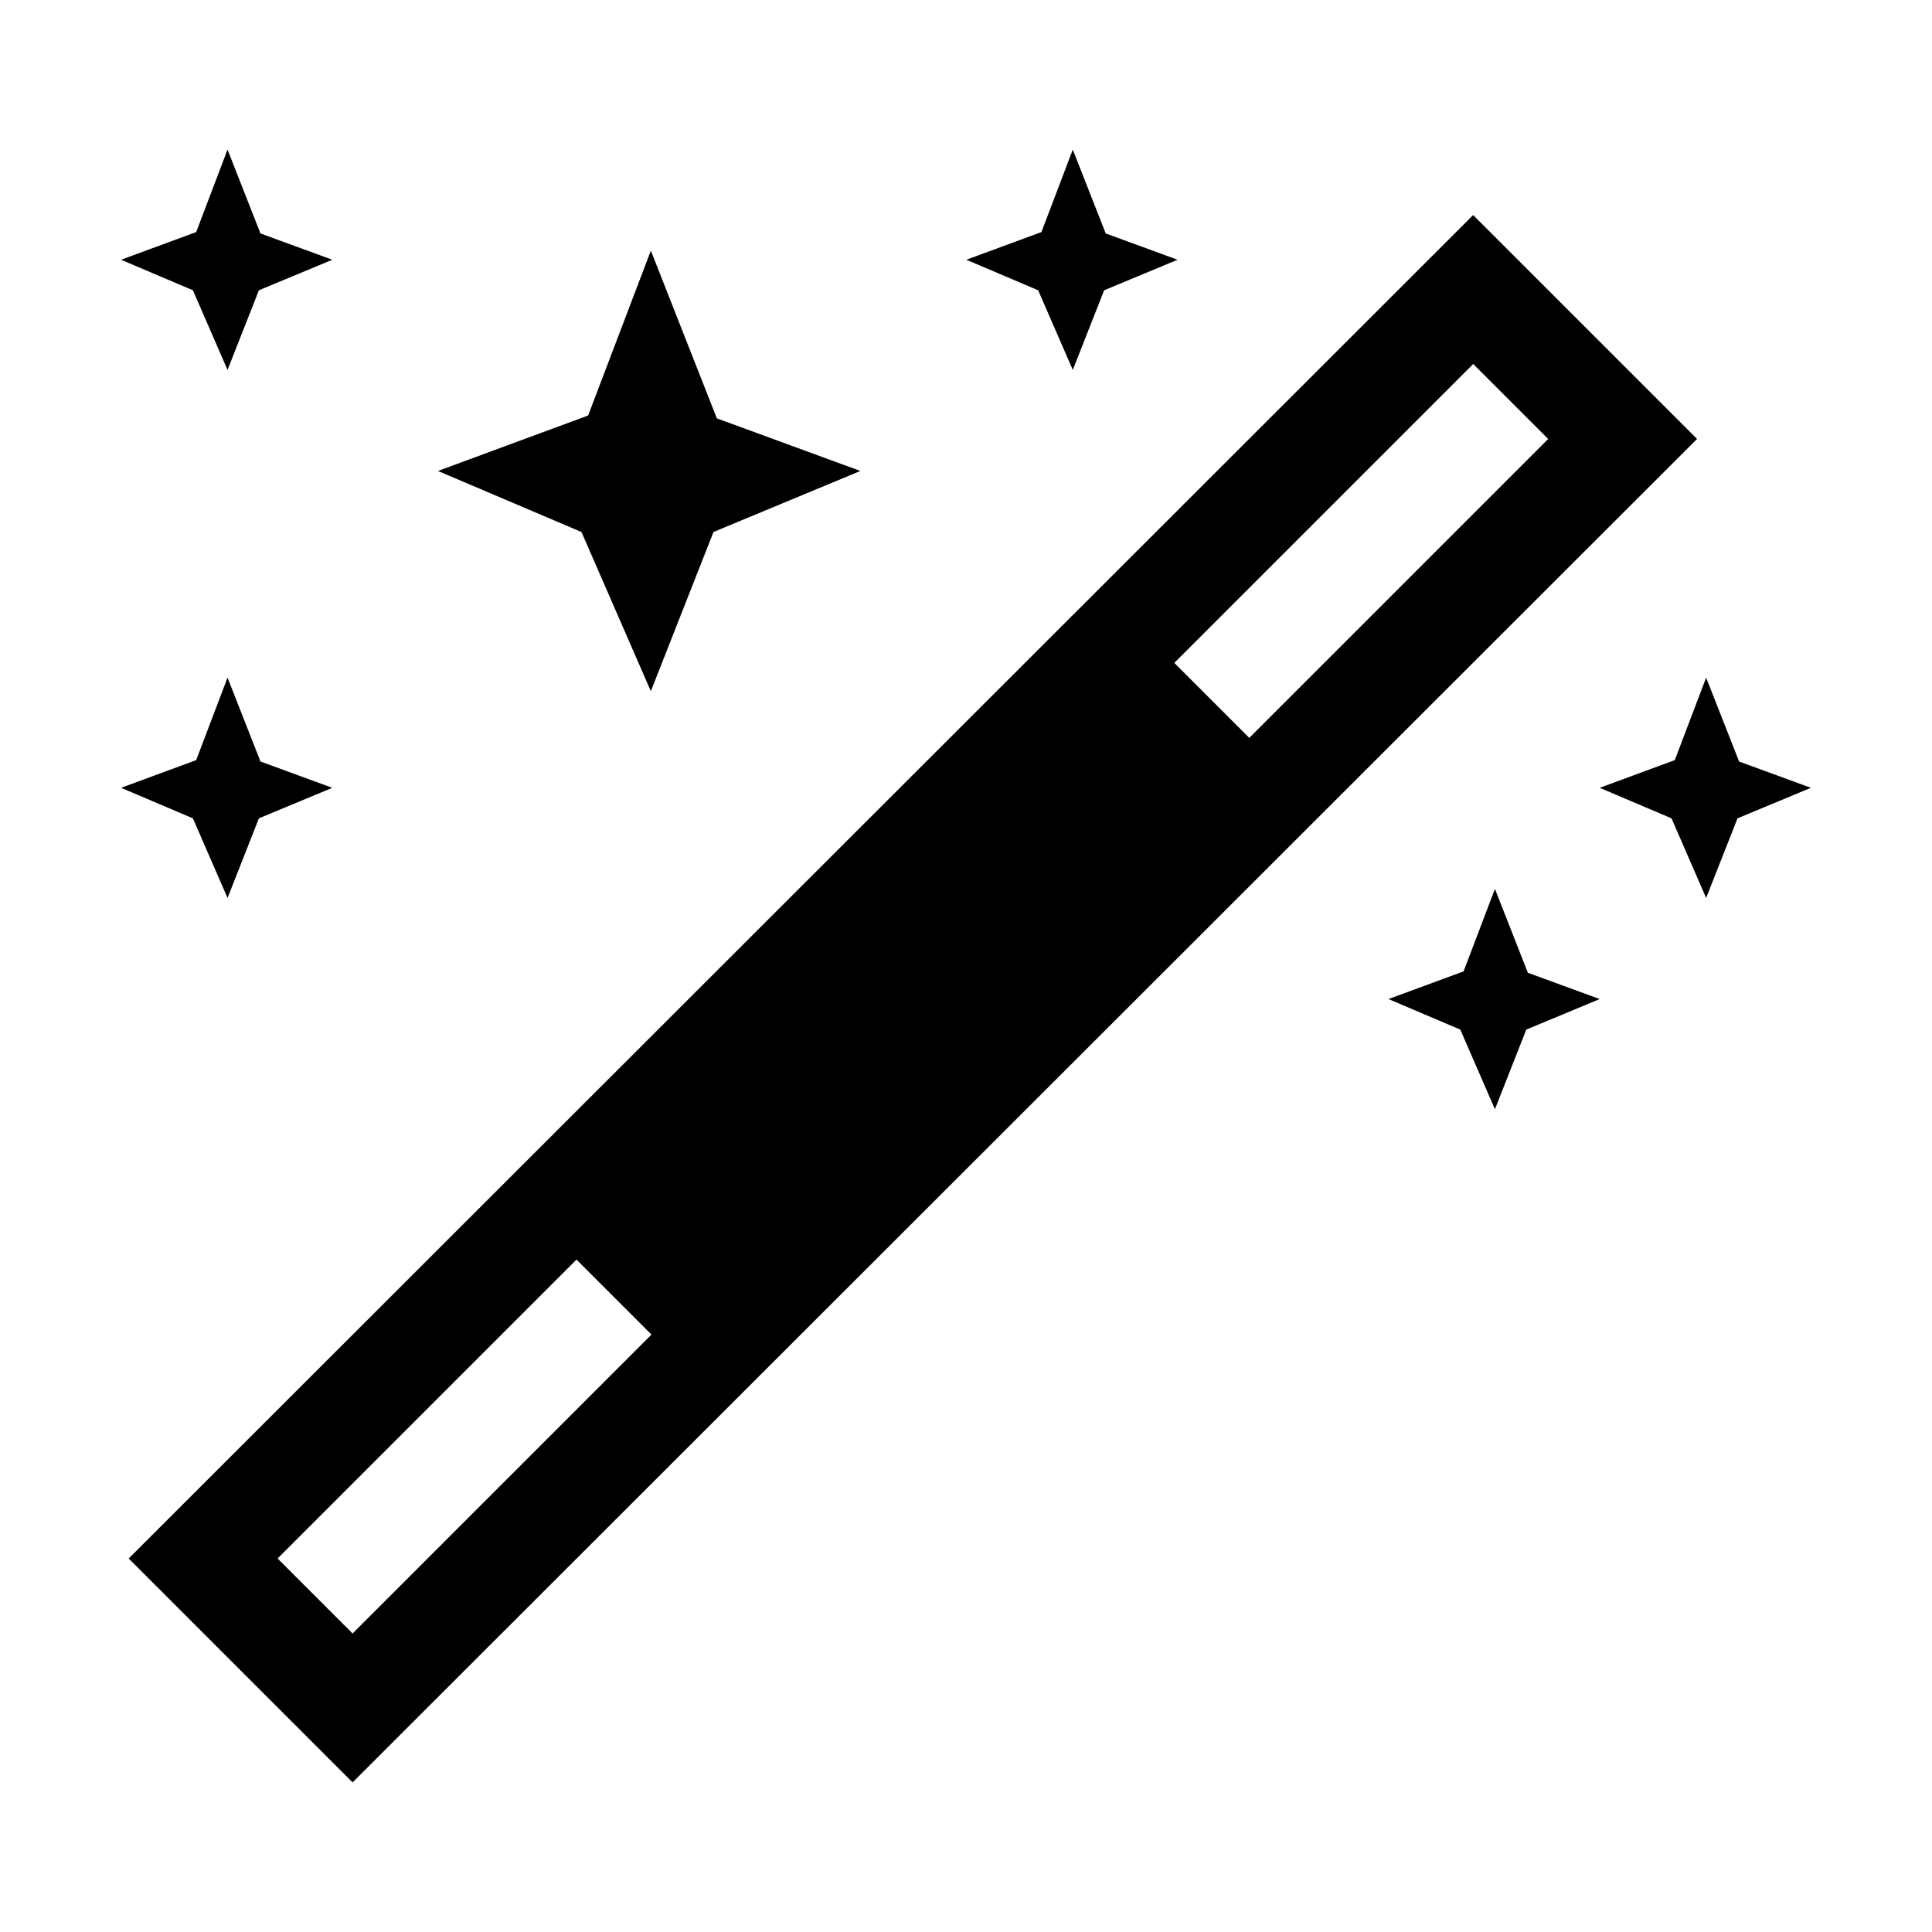
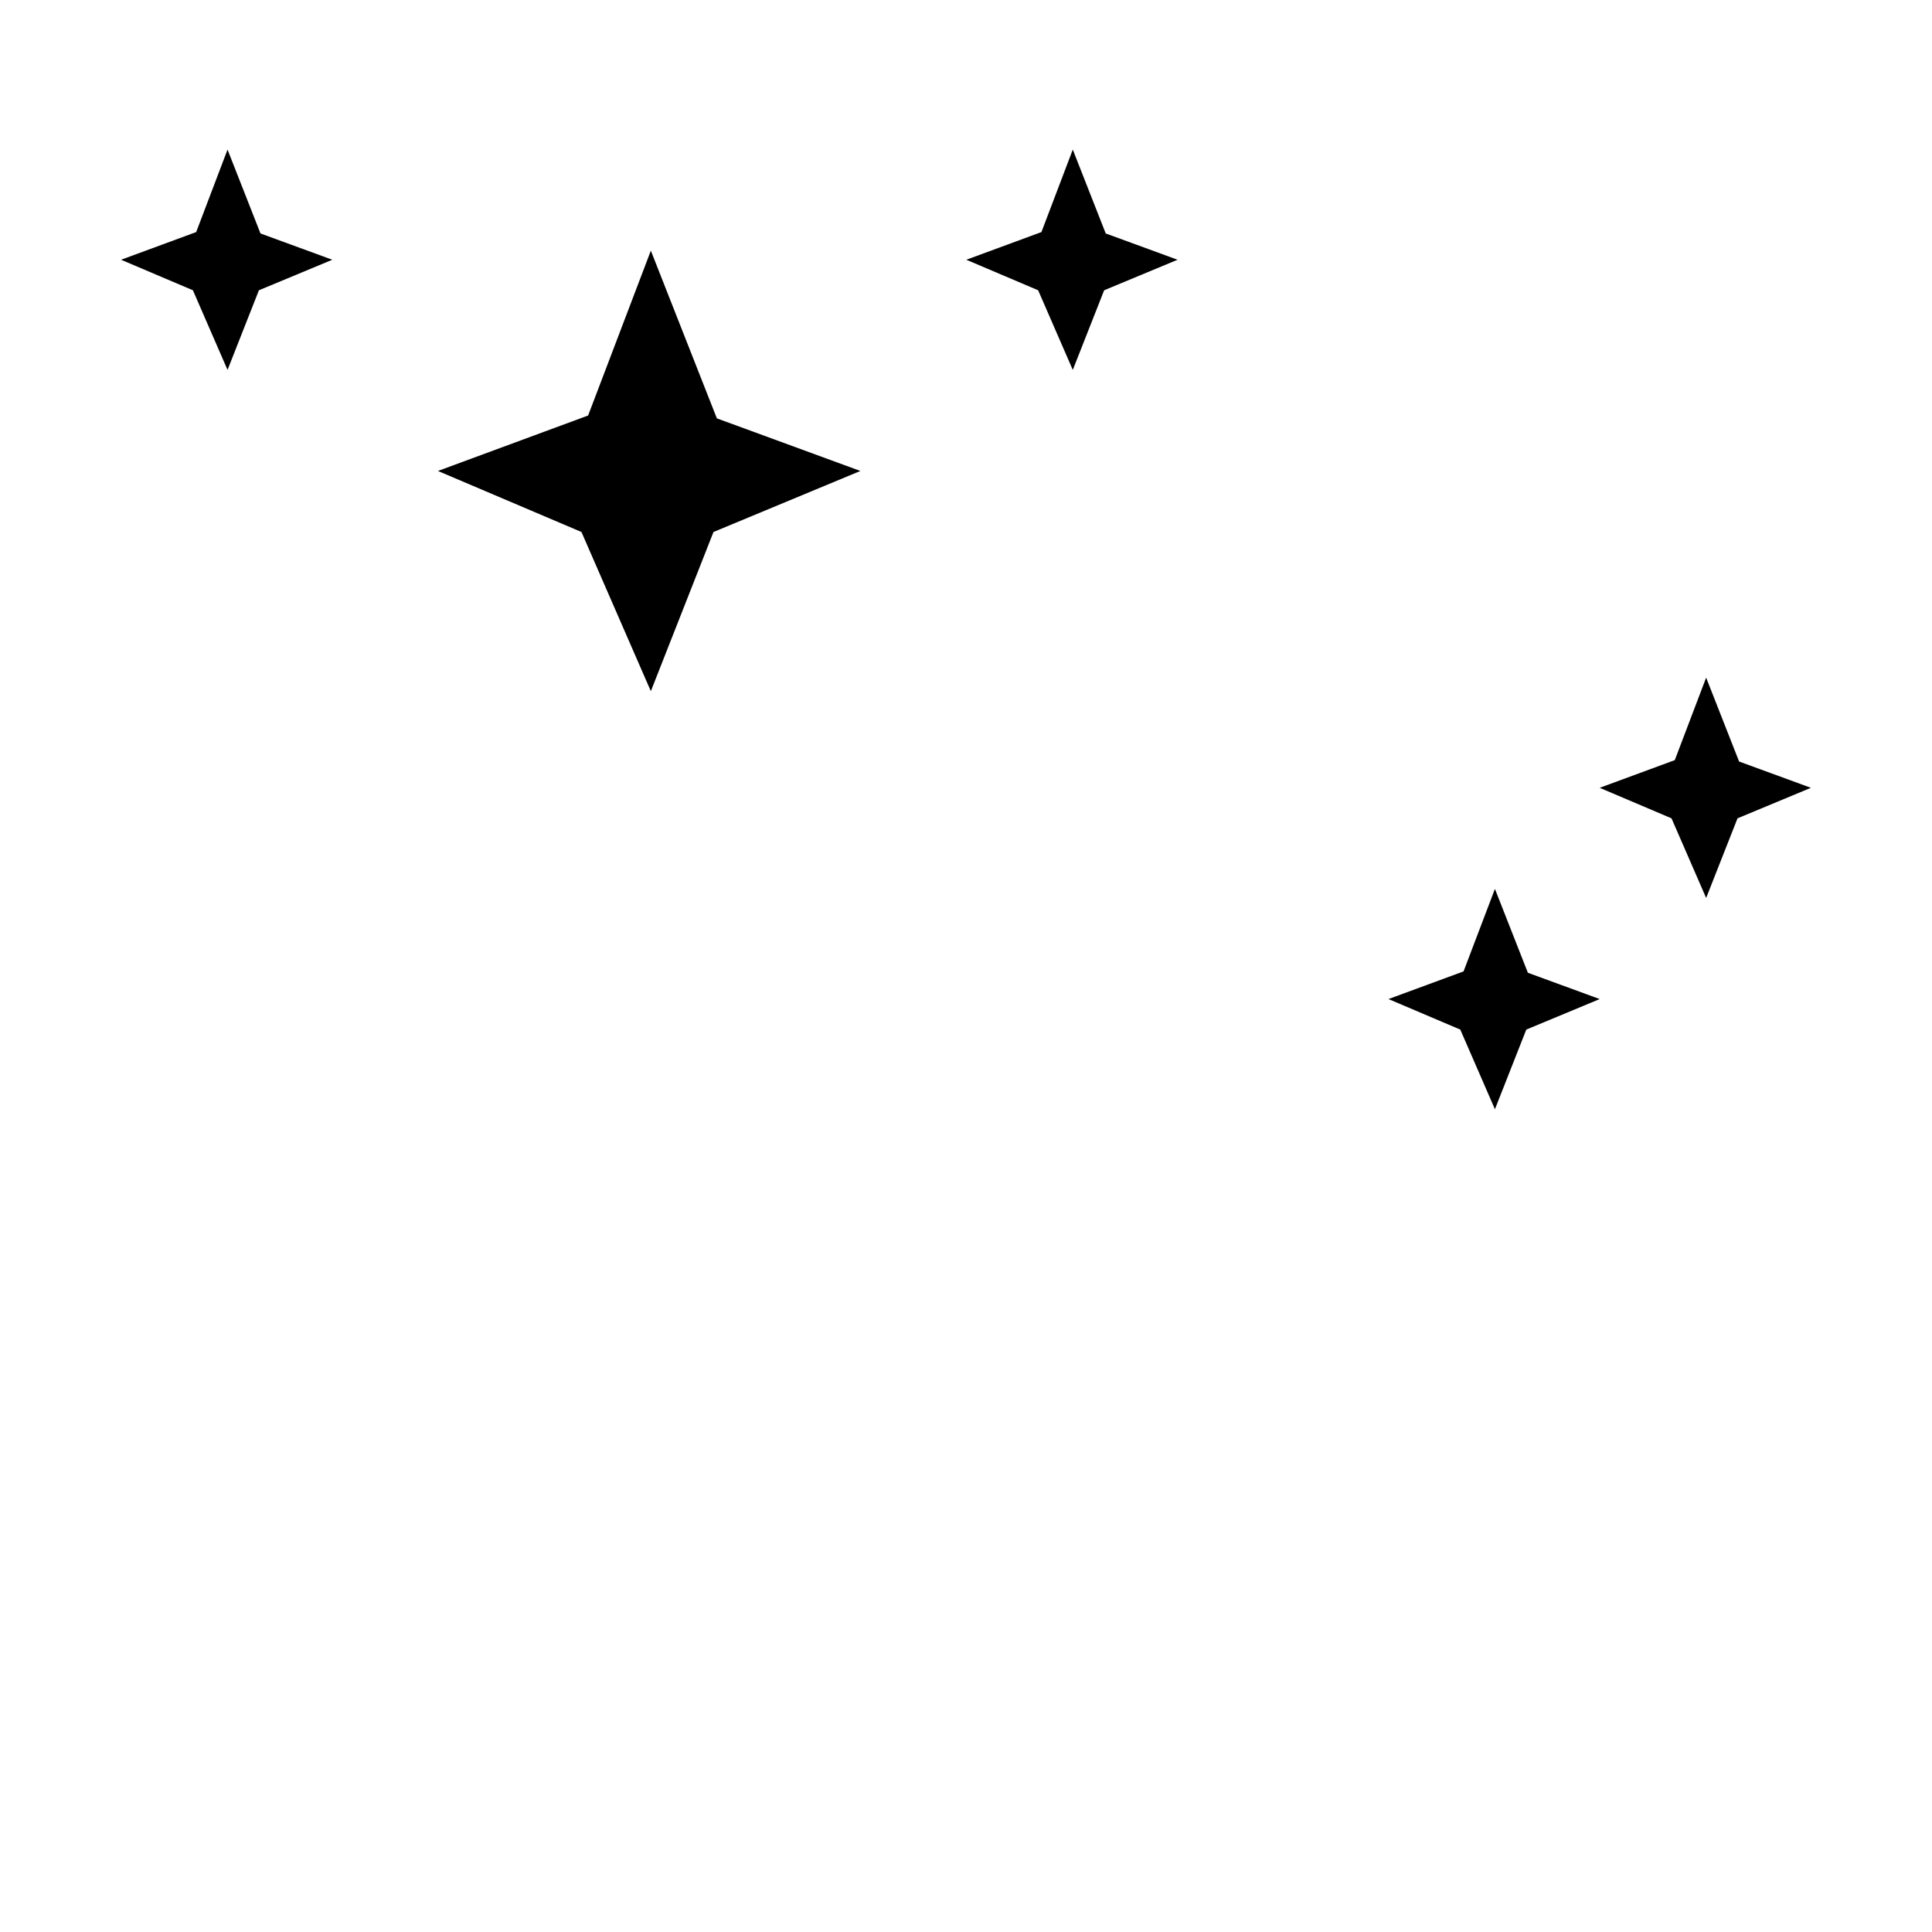
<svg xmlns="http://www.w3.org/2000/svg" fill="#000000" width="800px" height="800px" version="1.1" viewBox="144 144 512 512">
  <g>
-     <path d="m534.4 200.99-356.3 356.03 59.336 59.336 356.3-356.03zm-296.96 375.9-19.871-19.871 79.211-79.211 19.871 19.871zm217.76-257.22 79.211-79.211 19.871 19.871-79.211 79.211z" />
-     <path d="m204.3 381.97 8.312-21.102 19.453-8.09-19.035-6.969-8.73-22.227-8.312 21.859-19.902 7.336 19.035 8.09z" />
    <path d="m204.3 242.03 8.312-21.105 19.453-8.09-19.035-6.969-8.73-22.223-8.312 21.859-19.902 7.332 19.035 8.09z" />
    <path d="m428.3 242.03 8.312-21.105 19.453-8.09-19.035-6.969-8.73-22.223-8.312 21.859-19.902 7.332 19.035 8.09z" />
    <path d="m604.88 345.81-8.734-22.227-8.312 21.859-19.902 7.336 19.035 8.09 9.18 21.102 8.312-21.102 19.453-8.09z" />
    <path d="m540.17 379.57-8.312 21.859-19.898 7.332 19.031 8.09 9.18 21.105 8.312-21.105 19.453-8.09-19.031-6.969z" />
    <path d="m316.48 327.17 16.598-42.184 38.934-16.176-38.035-13.938-17.496-44.449-16.625 43.691-39.801 14.695 38.039 16.176z" />
  </g>
</svg>